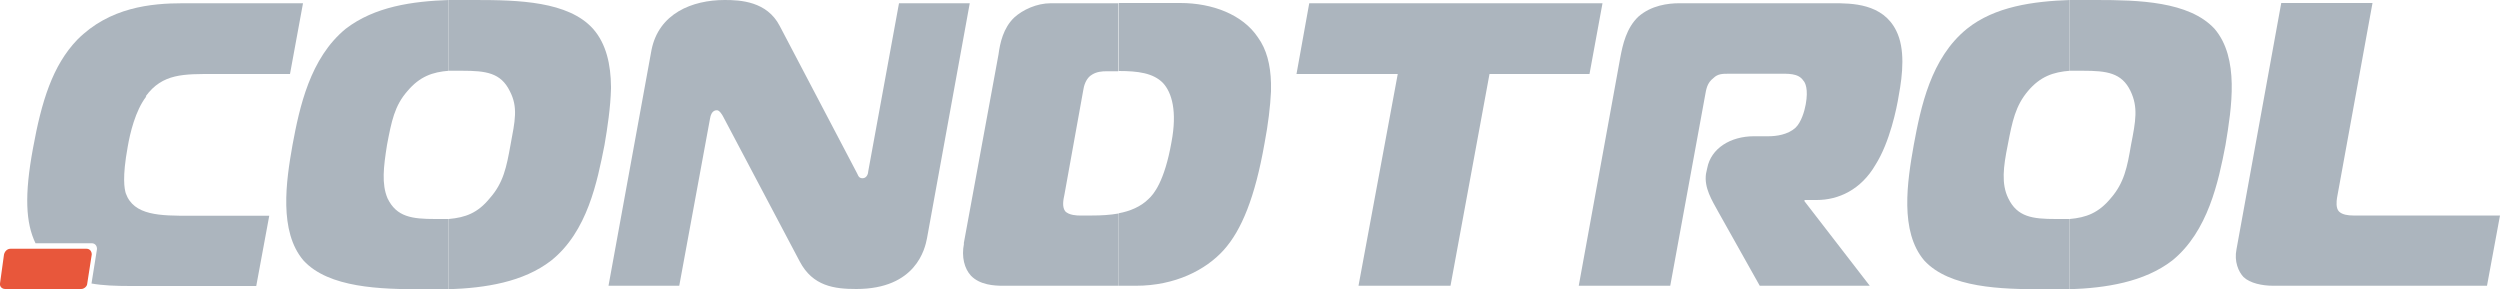
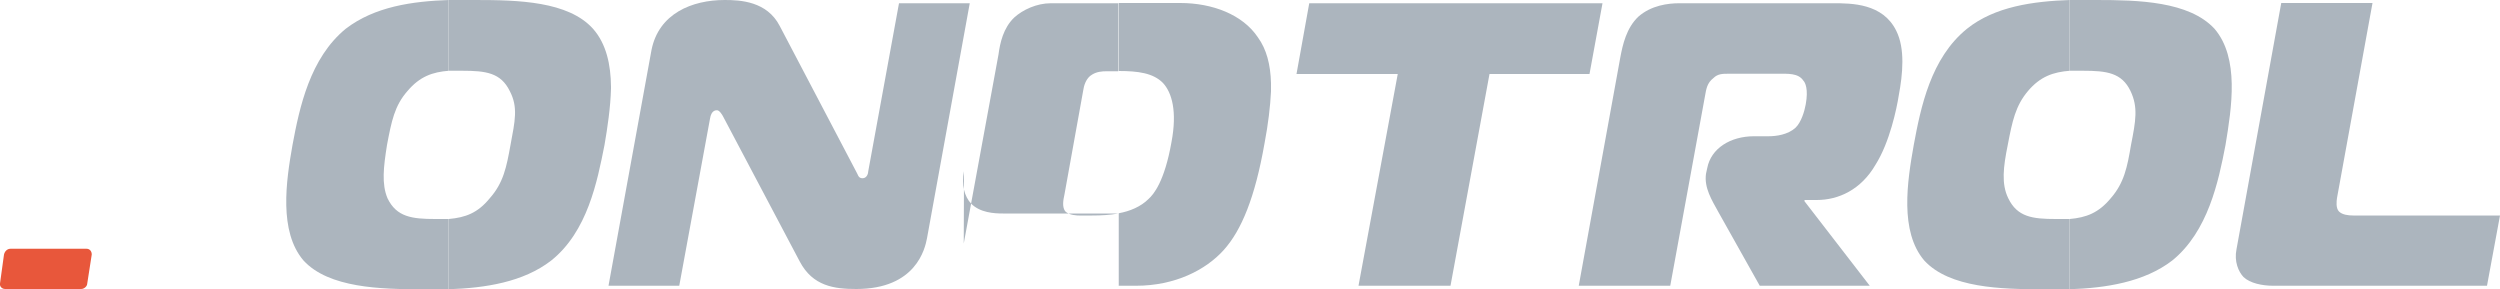
<svg xmlns="http://www.w3.org/2000/svg" id="Livello_1" version="1.1" viewBox="0 0 1000 115.7">
  <defs>
    <style> .st0 { fill: #acb5be; } .st1 { fill: #e8573b; } </style>
  </defs>
  <path class="st0" d="M190.1,0h-10.6v28.3h5.4c9.5,0,15.4.8,19,8.1,3.4,6.5,2.1,11.9.3,21.6-1.6,8.8-2.8,15.1-8.3,21.3-4.8,5.9-9.7,7.7-16.4,8.3v28.1c14.5-.5,29.8-2.8,41-11.5,14.5-11.6,18.4-31.6,21.3-46.2,1.2-7,2.4-15,2.6-22.6v-.8c-.1-8.6-1.8-17-7.2-23.1C227.3.5,207.3,0,190.1,0M179.6,0h0v28.3c-6.6.5-11.7,2.3-16.6,8.1-5.2,5.9-6.4,12.1-8.2,21.6-1.4,8.8-2.2,15.6.2,21.3,3.6,7.5,9.8,8.3,19.1,8.3h5.5v28.1h-10.7c-16.6,0-37.4-.5-47.5-11.5-9.9-11.6-7-31.6-4.4-46.2,2.8-15.1,7-34.8,21.3-46.5C149.9,2.6,165,.5,179.6,0" />
  <path class="st0" d="M387.9,1.3h-28.3l-12.3,67.2c0,.8-.5,2.8-2.3,2.8s-1.8-1.6-2.6-2.8l-30.5-58.1C306.8.5,296.1,0,289.9,0,276.8,0,263.5,5.4,260.6,20l-17.2,94.3h28.3l12.3-66.8c.5-3.4,2.3-3.4,2.8-3.4,1,0,2.1,1.8,2.6,2.8l30.5,57.7c5.2,9.9,13.9,11,22.6,11,23.9,0,27.5-16.1,28.3-20.3L387.9,1.3Z" />
-   <path class="st0" d="M447.4,114.3h7c15.6,0,27.9-6.3,35.1-14.3,7.1-7.9,12.5-21,16.3-42.6,1.5-7.9,2.3-14.8,2.6-20.8v-3.4c-.2-7.4-1.8-13.5-5.2-18.2-6.1-9.2-18.3-13.8-31.1-13.8h-24.6v27.2c7.7,0,13.8.8,17.7,4.8,3.6,3.9,5.7,11.4,3.4,23.6-2.8,15.9-7.2,21-9.2,22.8-3.1,3.1-7.5,4.9-11.9,5.7v28.9ZM385.5,97.4h0l13.9-75.6c.6-4.6,1.9-10.6,6.3-14.8,3.4-3.1,9-5.7,14.6-5.7h27v27.2h-4.6c-2,0-4,.2-5.8,1.3-2.6,1.4-3.4,4.8-3.6,6.3l-7.5,41.6c-.5,2.3-1,4.9.2,6.7,1.5,1.8,5.2,1.8,5.7,1.8h5.2c3.6,0,7.1-.2,10.5-.8v28.9h-46.2c-3.5,0-9.2-.3-12.8-4-2.6-2.8-3.9-7.5-2.8-12.9" />
+   <path class="st0" d="M447.4,114.3h7c15.6,0,27.9-6.3,35.1-14.3,7.1-7.9,12.5-21,16.3-42.6,1.5-7.9,2.3-14.8,2.6-20.8v-3.4c-.2-7.4-1.8-13.5-5.2-18.2-6.1-9.2-18.3-13.8-31.1-13.8h-24.6v27.2c7.7,0,13.8.8,17.7,4.8,3.6,3.9,5.7,11.4,3.4,23.6-2.8,15.9-7.2,21-9.2,22.8-3.1,3.1-7.5,4.9-11.9,5.7v28.9ZM385.5,97.4h0l13.9-75.6c.6-4.6,1.9-10.6,6.3-14.8,3.4-3.1,9-5.7,14.6-5.7h27v27.2h-4.6c-2,0-4,.2-5.8,1.3-2.6,1.4-3.4,4.8-3.6,6.3l-7.5,41.6c-.5,2.3-1,4.9.2,6.7,1.5,1.8,5.2,1.8,5.7,1.8h5.2c3.6,0,7.1-.2,10.5-.8h-46.2c-3.5,0-9.2-.3-12.8-4-2.6-2.8-3.9-7.5-2.8-12.9" />
  <polygon class="st0" points="523.7 1.3 518.6 29.6 559.1 29.6 543.4 114.3 580.2 114.3 595.8 29.6 635.8 29.6 641 1.3 523.7 1.3" />
  <path class="st0" d="M631.4,114.3h36.7l13.9-75.9c.5-2.8.8-5.2,3.4-7.2,1.7-1.7,3.7-1.7,5.8-1.7h20.3c3.6,0,7.8-.3,9.8,2.7.8.8,2.1,3.4,1,9.5-.5,2.8-1.8,7.2-4.1,9.4-3.1,2.8-7.7,3.4-10.8,3.4h-5.8c-9.5,0-17.2,4.9-18.7,12.7l-.5,2.3c-.8,5.6,2.3,10.5,5,15.4l16.5,29.4h44l-26.1-33.8v-.5h4.9c8.7,0,17.7-4.1,23.5-14.1,5.7-9,8.5-22.6,9.3-27.7,1.6-8.6,2.6-18.7-1-25.9-5.4-11-17.9-11-25.2-11h-61.6c-4.4,0-11.2.8-16.4,5.4-4.7,4.5-6.2,11-7.2,16.4l-16.6,91.2h0Z" />
  <path class="st0" d="M838.4,0h-10.5v28.3h5.3c9.5,0,15.5.8,19,8.1,3.1,6.5,2.1,11.9.2,21.6-1.5,8.8-2.7,15.1-8.1,21.3-4.9,5.9-9.8,7.7-16.4,8.3v28.1c14.3-.5,29.7-2.8,41-11.5,14.3-11.6,18.5-31.6,21.3-46.2,2.5-15.1,5.6-34.8-4.4-46.5C875.6.5,855.3,0,838.4,0M828,0h0v28.3c-6.7.5-11.9,2.3-16.8,8.1-5,5.9-6.3,12.1-8.1,21.6-1.8,8.8-2.6,15.6.2,21.3,3.6,7.5,9.7,8.3,19,8.3h5.7v28.1h-10.8c-16.7,0-37.4-.5-47.5-11.5-9.9-11.6-6.8-31.6-4.2-46.2,2.8-15.1,6.8-34.8,21.3-46.5C797.9,2.6,813.3.5,828,0" />
  <path class="st0" d="M994.8,114.3l5.2-28.1h-58.7c-2,0-4.4-.3-5.7-1.6-1.3-1.3-1-4.1-.8-5.4l14.2-78h-36.5l-17.9,98.5c-1,4.9.8,9,2.8,11.1,2.6,2.5,7.5,3.5,11.9,3.5h85.6Z" />
-   <path class="st0" d="M58.3,38.5c6.7-9.2,15.3-8.9,27.5-8.9h30.2l5.2-28.3h-48c-12.8,0-29.4,1.6-42.3,14.6-9.9,10.3-14.3,24.7-17.7,43.4-3.5,18.8-2.9,29.9,1,38h22.5c1.3,0,2.1,1,2.1,2.3l-2.2,13.8c4.5.8,9.7,1,15.6,1h50.3,0s5.2-28.1,5.2-28.1h-31.6c-12,0-22.6,0-25.8-9-.5-1.8-1.5-6.1.8-18.7.9-5.2,3-14.3,7.4-20Z" />
  <path class="st1" d="M34.6,99.5H4.2c-1.3,0-2.3,1-2.6,2.3L0,113.4c-.2,1.2.8,2.2,2.1,2.2h30.2c.3,0,.7,0,1-.2.1,0,.2,0,.3-.1.7-.4,1.3-1.1,1.3-1.9l1.8-11.6c0-1.3-.8-2.3-2.1-2.3Z" />
</svg>